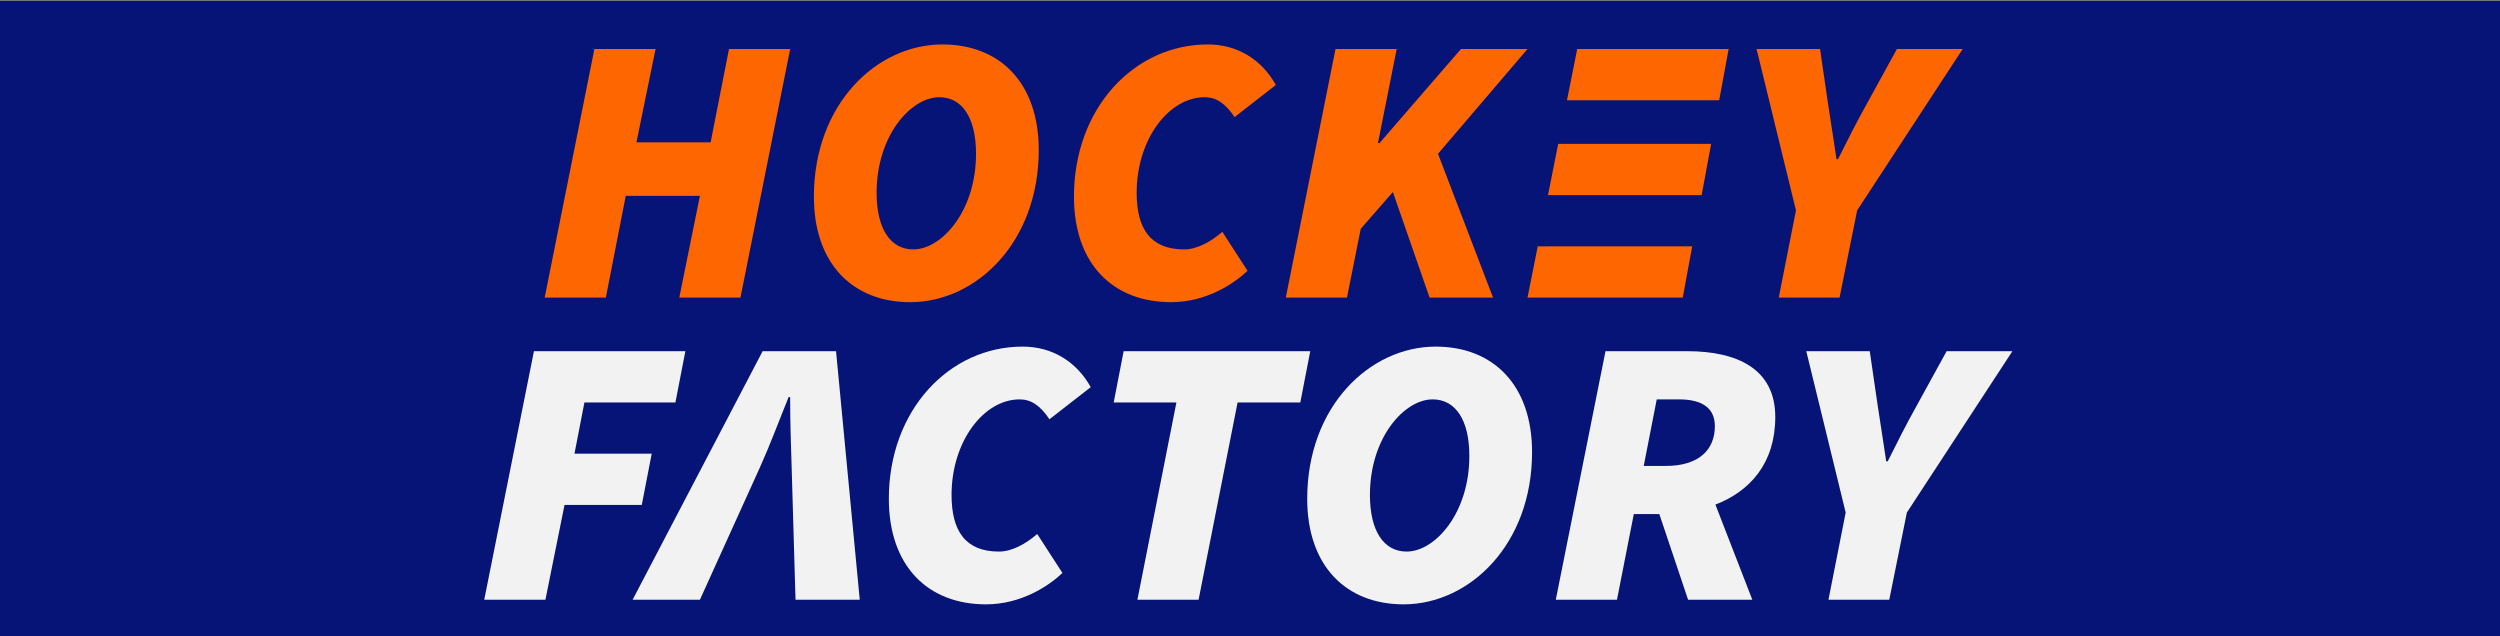
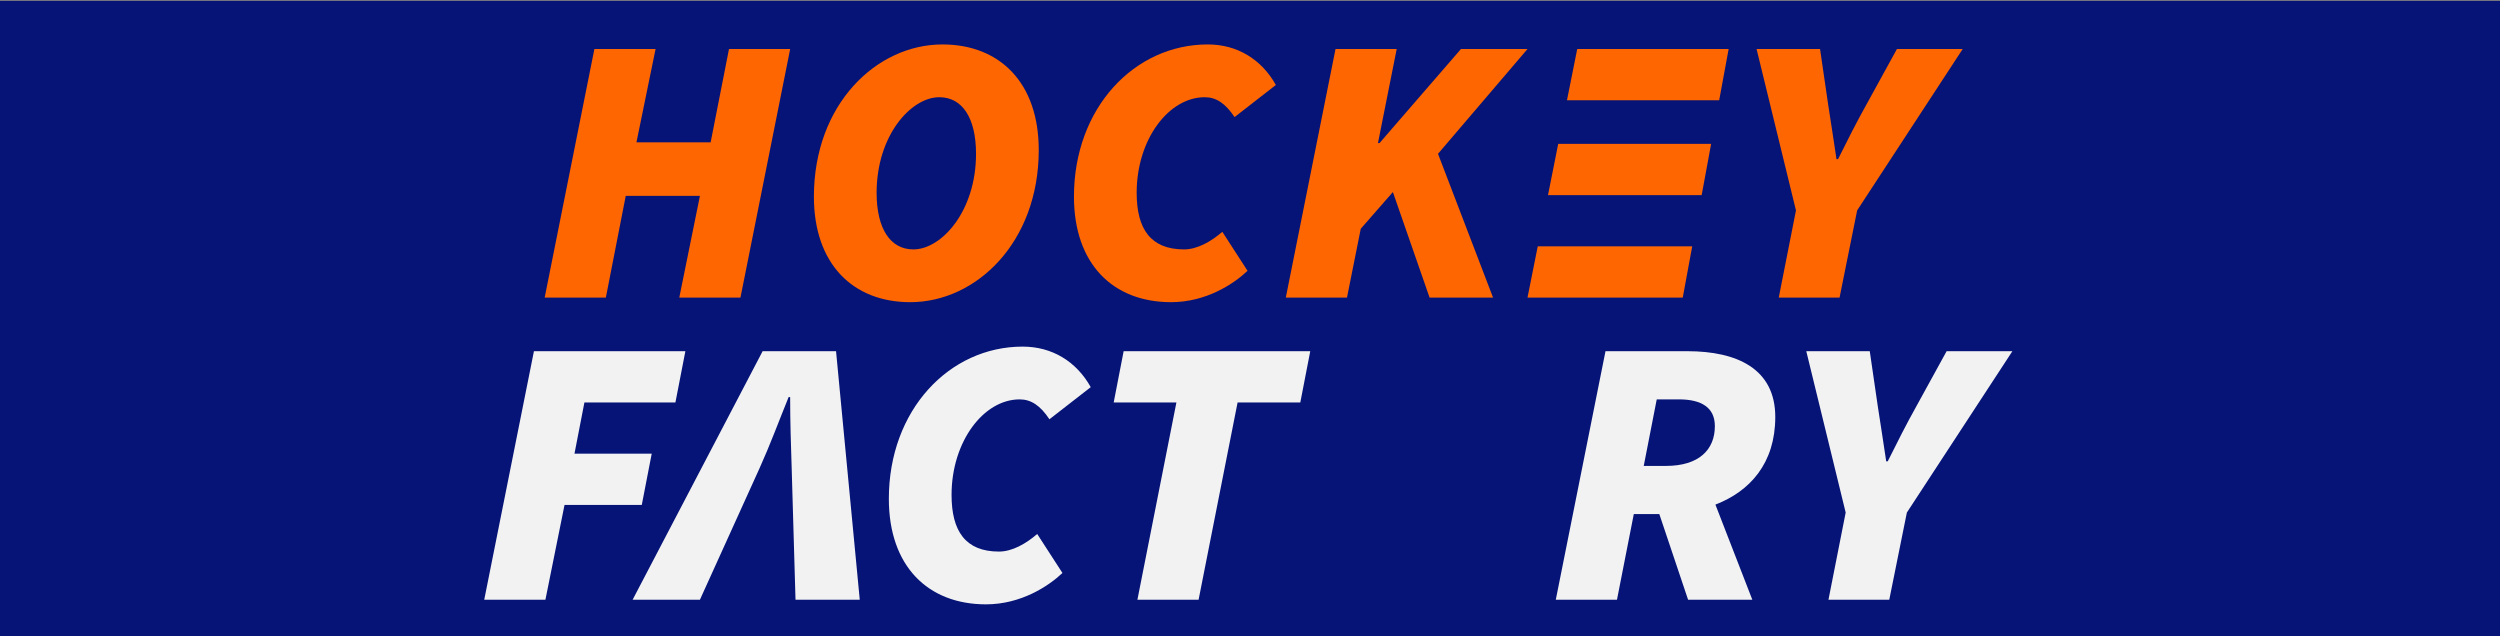
<svg xmlns="http://www.w3.org/2000/svg" xmlns:ns1="http://sodipodi.sourceforge.net/DTD/sodipodi-0.dtd" xmlns:ns2="http://www.inkscape.org/namespaces/inkscape" data-bbox="-0.17 -0.33 9933 7016" viewBox="0 0 218.823 55.7" data-type="color" version="1.1" id="svg36" ns1:docname="logo_header.svg" width="218.823" height="55.7" ns2:version="1.0.1 (3bc2e813f5, 2020-09-07)">
  <rect x="0" y="0" width="218.823" height="55.7" fill="#808080" stroke="none" />
  <defs id="defs40" />
  <ns1:namedview pagecolor="#ffffff" bordercolor="#666666" borderopacity="1" objecttolerance="10" gridtolerance="10" guidetolerance="10" ns2:pageopacity="0" ns2:pageshadow="2" ns2:window-width="2118" ns2:window-height="1055" id="namedview38" showgrid="false" fit-margin-top="0" fit-margin-left="0" fit-margin-right="0" fit-margin-bottom="0" ns2:zoom="6.7137823" ns2:cx="114.84769" ns2:cy="16.822353" ns2:window-x="0" ns2:window-y="0" ns2:window-maximized="0" ns2:current-layer="svg36" />
  <g id="g899" transform="matrix(0.022,0,0,0.022,0.004,-48.775)">
    <path fill="#061477" d="M 9962.166,2220.582 V 4756.437 H -0.17 V 2220.582 Z" data-color="1" id="path2" style="stroke-width:0.602" />
    <path fill="#f2f2f2" d="m 2592.74,4022.04 h -307.32 l 39.55,-203.87 h 362.09 l 39.57,-203.86 h -602.49 l -197.78,988.91 h 243.42 l 76.07,-377.3 h 307.34 z" data-color="2" id="path4" />
    <path d="m 3033.98,3614.31 -517.28,988.91 h 267.77 l 237.33,-523.35 c 42.61,-94.32 76.07,-185.62 115.64,-282.99 h 6.07 c 0,100.42 3.04,188.67 6.09,282.99 l 15.23,523.35 h 255.58 l -94.32,-988.91 z" fill="#f2f2f2" data-color="2" id="path6" />
    <path d="m 4056.46,3806.01 c 45.64,0 82.16,24.34 118.67,79.12 l 164.31,-127.8 c -57.8,-103.46 -155.17,-161.26 -270.8,-161.26 -292.11,0 -532.48,252.54 -532.48,605.51 0,267.77 155.17,419.89 386.43,419.89 139.97,0 249.49,-73.03 304.27,-124.74 l -100.42,-155.19 c -45.64,39.55 -100.41,69.98 -152.12,69.98 -133.9,0 -188.67,-82.16 -188.67,-225.17 -0.01,-212.99 127.8,-380.34 270.81,-380.34 z" fill="#f2f2f2" data-color="2" id="path8" />
    <path fill="#f2f2f2" d="m 4470.33,3614.31 -39.55,203.86 h 249.52 l -155.2,785.05 h 243.43 l 155.19,-785.05 h 249.51 l 39.55,-203.86 z" data-color="2" id="path10" />
-     <path d="m 5711.89,3596.06 c -261.7,0 -511.21,237.33 -511.21,605.51 0,267.77 155.19,419.89 383.41,419.89 261.67,0 511.19,-237.33 511.19,-605.52 -0.01,-267.75 -155.19,-419.88 -383.39,-419.88 z m -115.65,815.46 c -91.28,0 -146.05,-82.16 -146.05,-225.17 0,-228.2 136.94,-380.34 249.52,-380.34 91.28,0 146.05,82.16 146.05,225.17 0,228.2 -136.91,380.34 -249.52,380.34 z" fill="#f2f2f2" data-color="2" id="path12" />
    <path d="m 7062.95,3875.99 c 0,-191.69 -152.14,-261.68 -349.92,-261.68 h -325.59 l -197.78,988.91 h 243.42 l 66.96,-340.79 h 101.57 l 114.47,340.79 h 255.58 l -146.88,-378.59 c 137.37,-53.01 238.17,-164.2 238.17,-348.64 z m -471.63,-69.98 h 88.23 c 91.3,0 143.01,33.48 143.01,106.5 0,94.32 -63.89,158.22 -194.74,158.22 h -88.24 z" fill="#f2f2f2" data-color="2" id="path14" />
    <path d="m 7744.63,3614.31 -118.66,216.04 c -42.59,76.07 -76.08,143.01 -115.62,222.13 h -6.09 c -12.16,-79.12 -21.3,-143.01 -33.48,-219.08 l -31.94,-219.08 h -252.56 l 156.72,642.01 -68.48,346.88 h 241.91 l 70,-346.88 419.89,-642.02 z" fill="#f2f2f2" data-color="2" id="path16" />
    <path fill="#fe6601" d="m 2489.4,2996.33 h 295.16 l -82.16,404.7 h 243.43 l 197.78,-988.91 h -243.43 l -73.02,371.22 H 2532 l 76.07,-371.22 h -243.42 l -197.79,988.91 h 243.43 z" data-color="3" id="path18" />
    <path d="m 3621.4,3419.28 c 261.67,0 511.19,-237.33 511.19,-605.51 0,-267.77 -155.19,-419.9 -383.38,-419.9 -261.69,0 -511.21,237.33 -511.21,605.52 -0.01,267.76 155.18,419.89 383.4,419.89 z m 115.61,-815.46 c 91.28,0 146.05,82.15 146.05,225.16 0,228.21 -136.91,380.35 -249.51,380.35 -91.28,0 -146.05,-82.16 -146.05,-225.17 0,-228.21 136.94,-380.34 249.51,-380.34 z" fill="#fe6601" data-color="3" id="path20" />
    <path d="m 4963.35,3294.54 -100.42,-155.19 c -45.64,39.55 -100.42,69.98 -152.14,69.98 -133.88,0 -188.65,-82.16 -188.65,-225.17 0,-212.99 127.8,-380.34 270.81,-380.34 45.64,0 82.16,24.34 118.66,79.11 l 164.33,-127.79 c -57.82,-103.46 -155.19,-161.27 -270.81,-161.27 -292.11,0 -532.5,252.55 -532.5,605.52 0,267.78 155.19,419.9 386.45,419.9 139.96,-0.01 249.49,-73.04 304.27,-124.75 z" fill="#fe6601" data-color="3" id="path22" />
    <path fill="#fe6601" d="m 5413.73,3127.17 127.8,-146.05 146.05,419.91 h 252.54 l -219.06,-572.05 356.01,-416.86 h -264.73 l -324.06,374.26 h -6.09 l 74.55,-374.26 h -243.43 l -197.79,988.91 h 243.43 z" data-color="3" id="path24" />
    <path d="m 7076.76,3401.03 h 241.91 l 69.99,-346.88 419.89,-642.03 h -261.67 l -118.67,216.05 c -42.59,76.06 -76.08,143.01 -115.62,222.12 h -6.09 c -12.18,-79.11 -21.3,-143.01 -33.47,-219.08 l -31.94,-219.08 h -252.56 l 156.71,642.03 z" fill="#fe6601" data-color="3" id="path26" />
    <path fill="#fe6601" d="m 6837.84,2615.98 h 1.89 l 37.66,-203.86 h -602.47 l -40.77,203.86 z" data-color="3" id="path28" />
    <path fill="#fe6601" d="m 6807.72,2789.42 h -608.41 l -40.62,203.88 611.37,0.09 z" data-color="3" id="path30" />
    <path fill="#fe6601" d="M 6732.44,3197.16 H 6117.9 l -40.76,203.87 h 617.69 z" data-color="3" id="path32" />
  </g>
</svg>